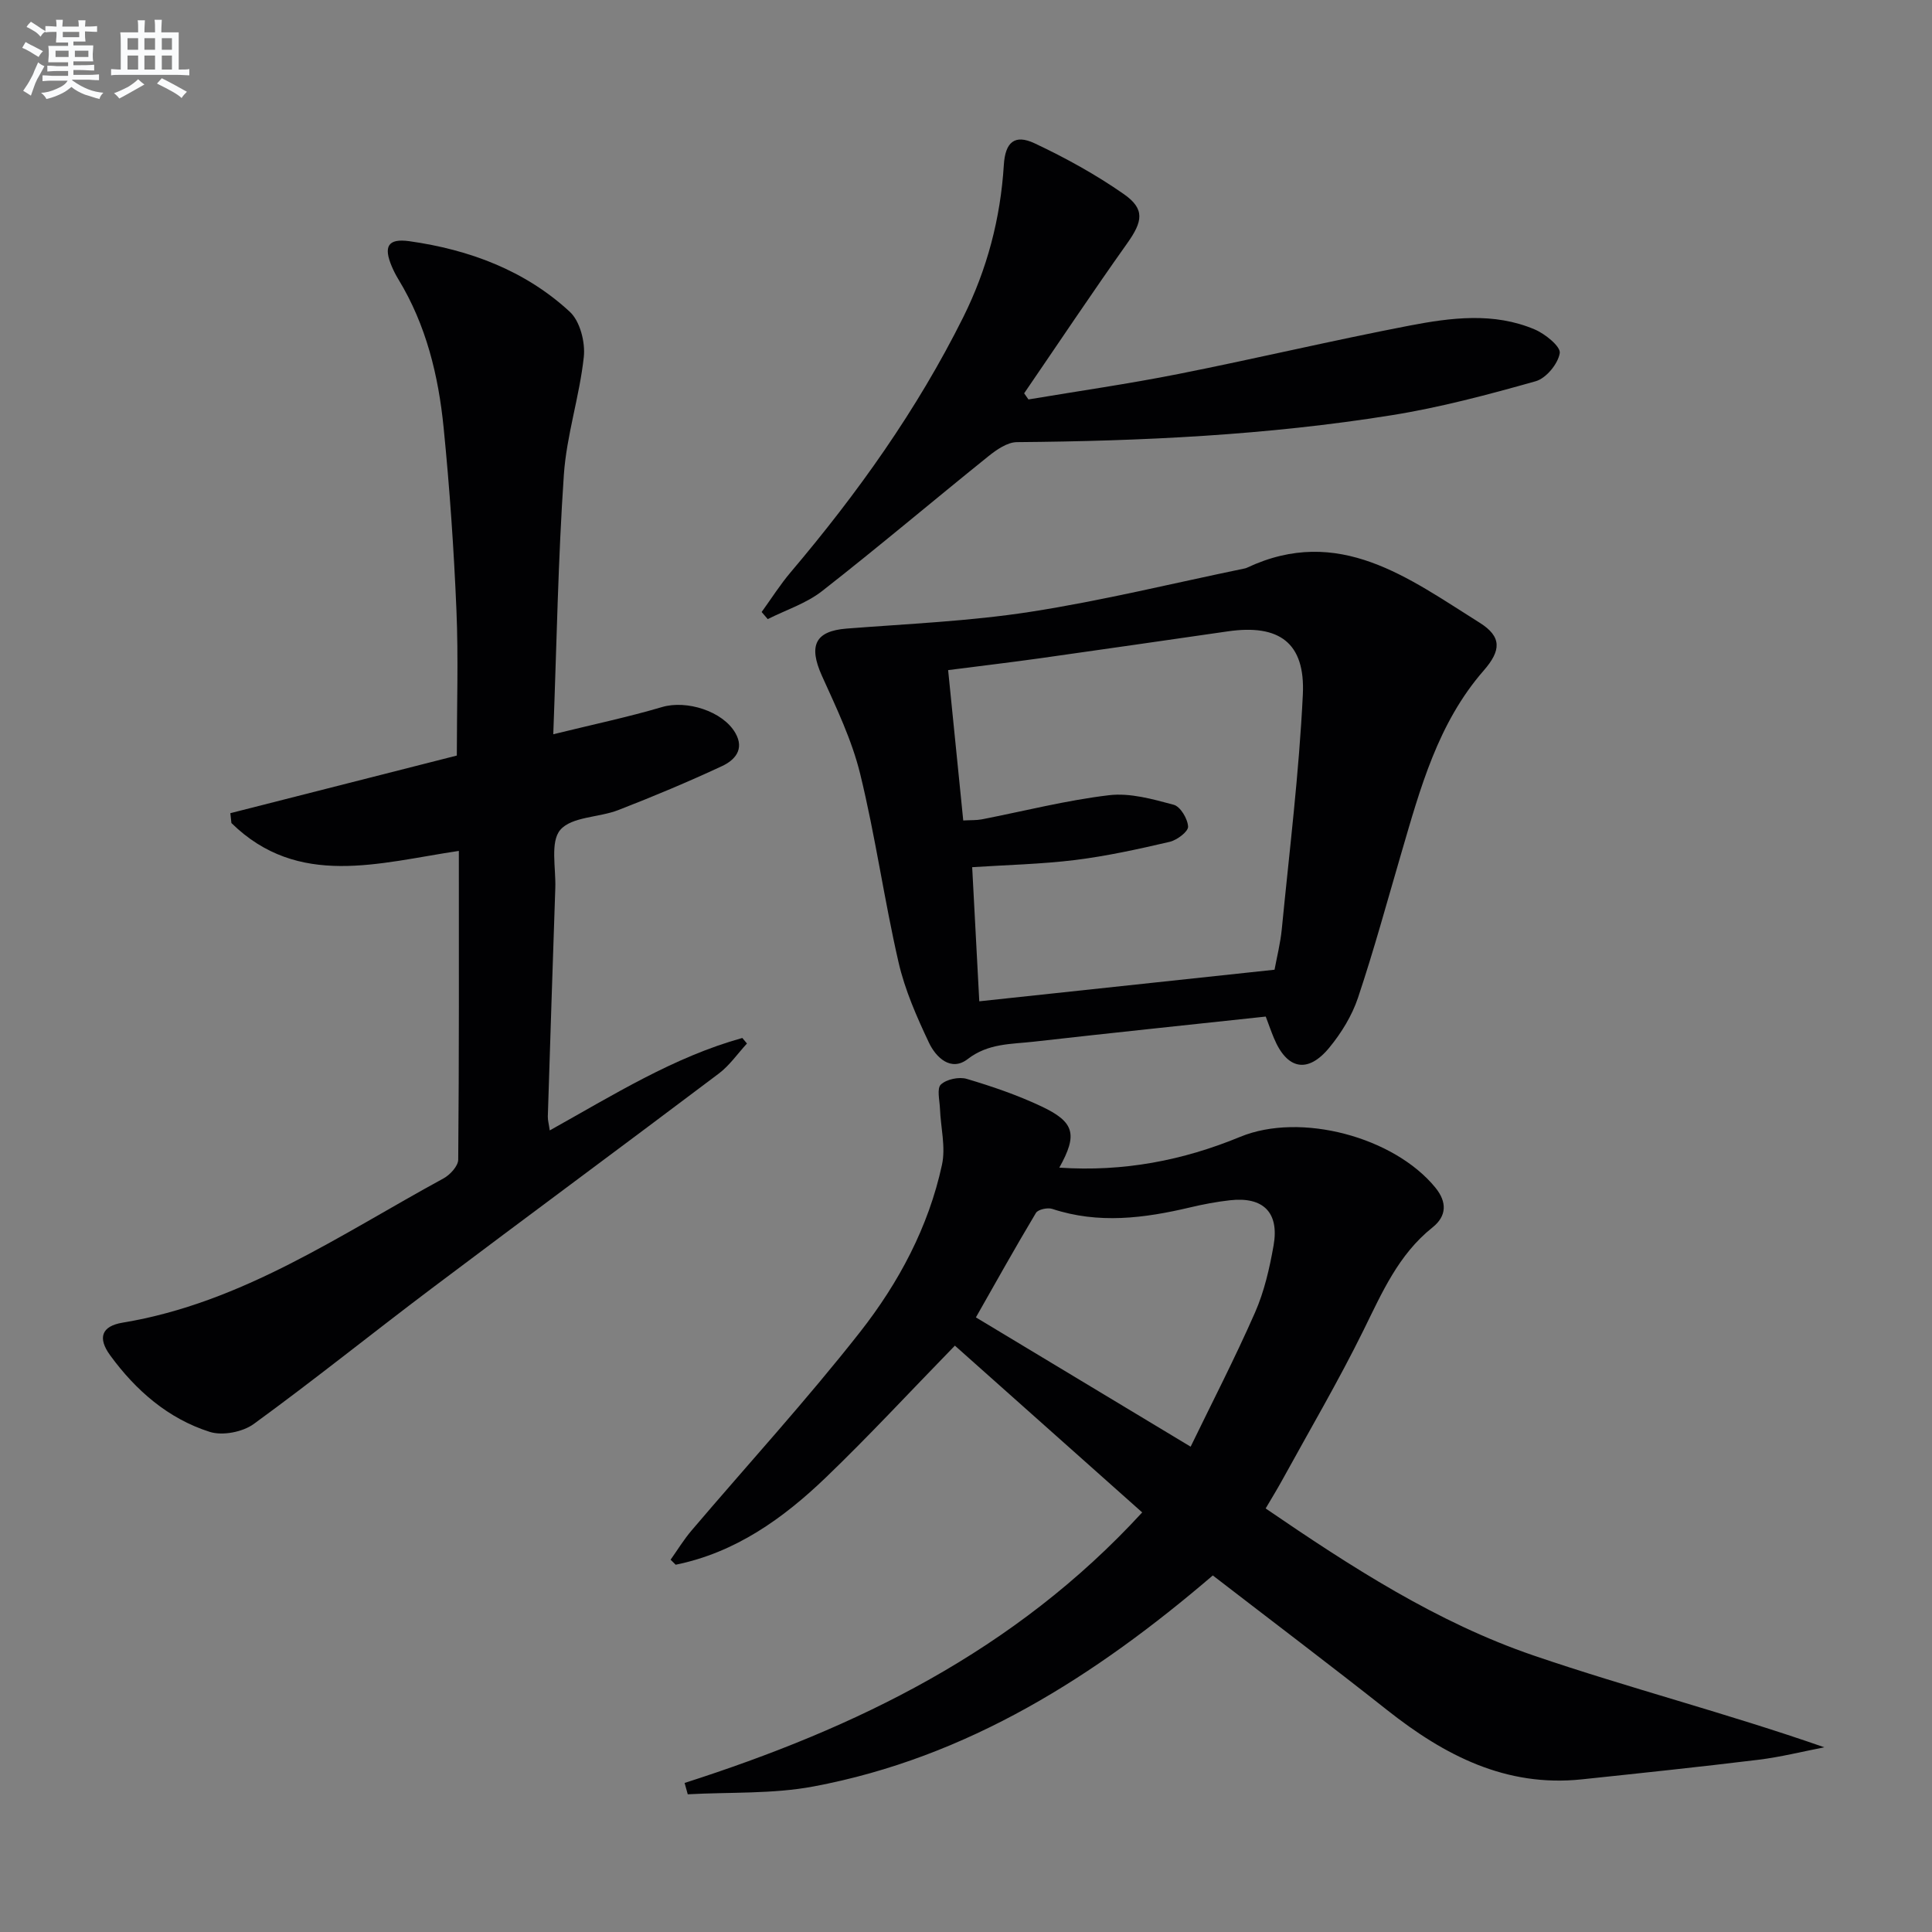
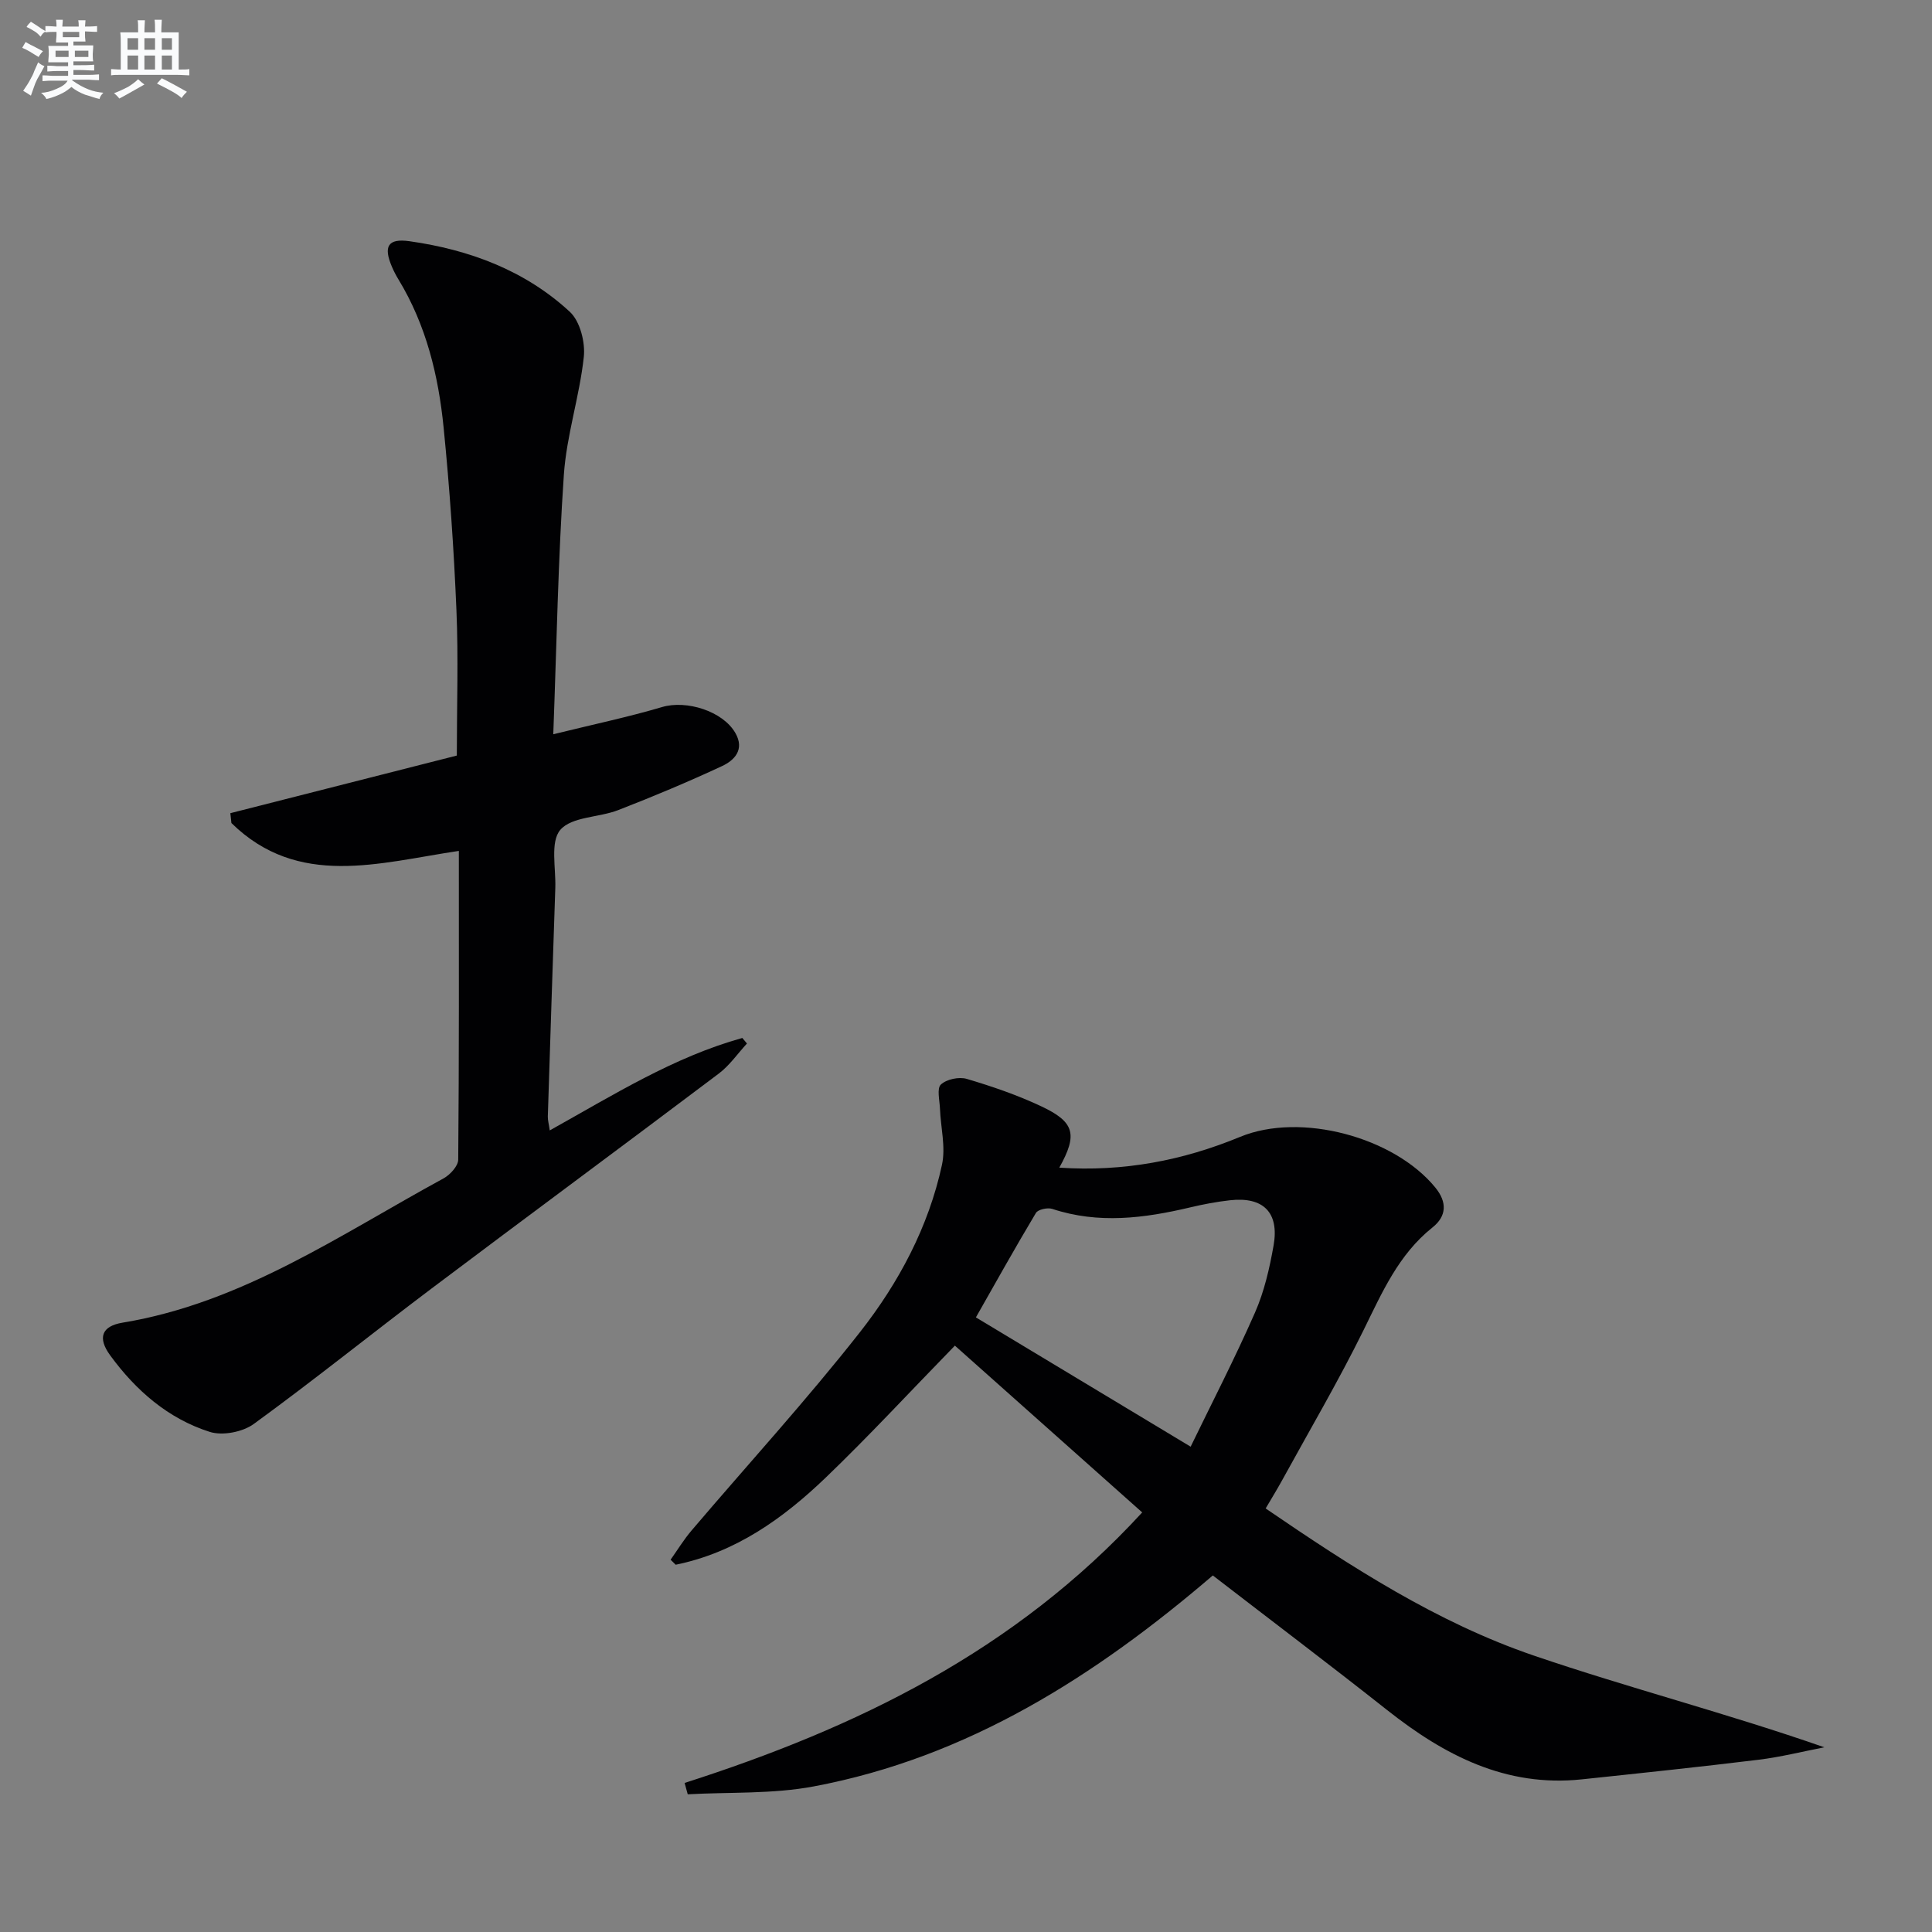
<svg xmlns="http://www.w3.org/2000/svg" enable-background="new 0 0 400 400" viewBox="0 0 400 400">
  <rect x="0" y="0" width="400" height="400" fill="#808080" stroke="none" />
  <g fill="#010103">
    <path d="m219.32 241.75c13.31.89 25.57-1.48 37.45-6.38 12.48-5.15 31.82.01 40.39 10.49 2.48 3.03 2.37 5.92-.58 8.27-7.05 5.62-10.44 13.49-14.28 21.28-5.21 10.57-11.2 20.76-16.87 31.1-1.03 1.87-2.15 3.69-3.39 5.8 17.66 12.07 35.44 23.6 55.52 30.46 19.69 6.72 39.89 11.92 60.15 18.99-4.55.88-9.06 2.02-13.65 2.58-12.18 1.49-24.39 2.77-36.6 4.06-15.68 1.65-28.4-4.97-40.23-14.32-11.87-9.38-23.94-18.5-36.13-27.9-24.25 20.77-50.7 37.7-82.69 43.69-8.48 1.59-17.34 1.14-26.02 1.62-.22-.78-.43-1.56-.65-2.35 35.48-11.38 68.27-27.19 94.74-56.01-13.15-11.71-25.98-23.14-38.78-34.53-9.52 9.77-17.87 18.8-26.72 27.3-8.87 8.52-18.76 15.56-31.09 18.06-.35-.35-.7-.69-1.05-1.04 1.44-2.03 2.74-4.17 4.35-6.06 11.64-13.68 23.79-26.96 34.87-41.07 8.01-10.2 14.19-21.77 16.97-34.65.79-3.67-.27-7.72-.42-11.6-.07-1.73-.68-4.19.19-5 1.17-1.1 3.75-1.64 5.35-1.17 5.23 1.55 10.46 3.34 15.39 5.66 6.97 3.27 7.61 5.84 3.78 12.72zm27.19 57.77c4.36-8.99 9.14-18.25 13.33-27.78 1.91-4.35 3.01-9.16 3.84-13.87 1.21-6.84-2.13-10.14-9.01-9.37-2.79.31-5.57.84-8.31 1.49-9.48 2.24-18.93 3.46-28.5.3-.97-.32-2.94.11-3.38.83-4.39 7.34-8.56 14.82-12.43 21.63 14.44 8.69 28.78 17.33 44.46 26.77z" />
    <path d="m113.82 234.04c13.2-7.36 25.66-15.19 39.87-19.14.32.38.64.76.96 1.15-1.93 2.09-3.6 4.54-5.83 6.22-19.77 14.91-39.7 29.61-59.48 44.51-12.32 9.28-24.33 18.96-36.79 28.03-2.3 1.68-6.48 2.49-9.14 1.64-8.61-2.74-15.31-8.59-20.6-15.84-2.65-3.63-1.78-6.05 2.58-6.77 24.8-4.1 45.05-18.23 66.43-29.86 1.36-.74 3.04-2.56 3.05-3.89.19-21.14.13-42.27.13-63.92-16.53 2.46-33.25 7.8-47.09-5.77-.07-.68-.15-1.36-.22-2.04 15.59-3.97 31.18-7.93 46.89-11.93 0-10.27.34-20.21-.08-30.11-.53-12.6-1.4-25.21-2.65-37.76-1.07-10.78-3.61-21.26-9.35-30.7-.52-.85-.98-1.75-1.37-2.66-1.77-4.16-.85-5.89 3.64-5.26 12.39 1.75 23.93 6.04 33.21 14.62 2.11 1.95 3.22 6.3 2.89 9.34-.88 8.19-3.57 16.21-4.13 24.4-1.19 17.39-1.48 34.84-2.19 53.72 8.29-2.04 15.51-3.56 22.55-5.64 5.02-1.48 12.54.83 15.15 5.38 1.97 3.43-.19 5.66-2.78 6.86-7.04 3.28-14.23 6.29-21.47 9.1-4.01 1.56-9.62 1.34-11.99 4.09-2.13 2.47-.9 7.9-1.04 12.03-.54 15.78-1.05 31.57-1.55 47.35-.01.77.22 1.55.4 2.85z" />
-     <path d="m262.06 210.47c-16.09 1.73-32.07 3.39-48.04 5.2-4.68.53-9.41.31-13.67 3.6-3.47 2.68-6.58-.36-8.01-3.37-2.54-5.37-4.99-10.93-6.31-16.68-2.97-12.92-4.79-26.12-7.94-38.99-1.71-7-4.93-13.69-7.92-20.31-2.83-6.29-1.38-9.27 5.12-9.78 12.7-.99 25.49-1.52 38.05-3.47 14.88-2.31 29.56-5.92 44.33-8.97.16-.03.33-.08.48-.15 19.06-8.98 33.51 2.18 48.2 11.38 4.64 2.91 4.43 5.77.85 9.88-9.51 10.89-13.15 24.41-17.07 37.81-2.93 10.01-5.67 20.09-8.98 29.98-1.24 3.69-3.43 7.26-5.92 10.29-4.47 5.45-8.78 4.55-11.48-1.97-.57-1.36-1.05-2.75-1.69-4.45zm-59.31-3.16c20.55-2.2 40.65-4.35 61.13-6.54.47-2.56 1.21-5.46 1.5-8.4 1.58-16.19 3.58-32.36 4.36-48.59.51-10.72-4.9-14.59-15.49-13.07-12.98 1.86-25.96 3.76-38.94 5.58-6.21.87-12.43 1.6-19.01 2.45 1.06 10.56 2.09 20.75 3.13 31.13 1.54-.09 2.71-.02 3.82-.23 8.79-1.71 17.5-3.95 26.36-5 4.35-.52 9.04.81 13.4 1.98 1.38.37 2.9 2.92 2.97 4.53.04 1.03-2.31 2.8-3.84 3.15-6.44 1.5-12.94 2.93-19.5 3.75-7.04.87-14.17 1.02-21.36 1.49.51 9.41.99 18.62 1.47 27.77z" />
-     <path d="m157.69 126.71c2-2.76 3.83-5.67 6.03-8.26 13.81-16.3 26.14-33.58 35.7-52.76 4.96-9.96 7.72-20.45 8.41-31.52.29-4.7 2.21-6.45 6.37-4.5 6.4 3.01 12.68 6.47 18.48 10.52 4.42 3.09 3.9 5.66.72 10.15-7.28 10.25-14.26 20.72-21.36 31.09.3.42.59.85.89 1.27 10.37-1.74 20.78-3.23 31.09-5.28 15.94-3.16 31.76-6.92 47.71-9.99 8.64-1.66 17.54-2.83 26.02.78 2.17.92 5.4 3.54 5.18 4.9-.35 2.21-2.82 5.21-4.98 5.82-9.85 2.78-19.81 5.44-29.91 7.05-25.65 4.11-51.55 5.35-77.51 5.56-1.98.02-4.2 1.56-5.89 2.92-11.51 9.26-22.79 18.81-34.43 27.91-3.27 2.56-7.48 3.91-11.26 5.81-.42-.49-.84-.98-1.26-1.47z" />
  </g>
  <path d="m6.8 9.5c.6.3 1.3.7 2.1 1.1-.4.4-.7.8-.9 1.2-.7-.4-1.3-.8-1.8-1.1s-1.1-.6-1.6-.8c.2-.4.5-.8.7-1.2.4.2.8.5 1.5.8zm.9 6.9c-.3.6-.5 1.1-.7 1.7s-.4 1.1-.6 1.7c-.6-.4-1.1-.7-1.6-1 .7-1 1.2-1.8 1.5-2.4.3-.5.6-1.1.8-1.7.3-.6.5-1.2.8-1.8.3.3.8.6 1.3.8-.7 1.3-1.2 2.2-1.5 2.7zm.1-11c.4.3 1 .7 1.7 1.1-.5.2-.8.6-1.1 1.1-.5-.6-1-1-1.4-1.2s-.9-.6-1.5-.8c.2-.4.5-.7.9-1.1.5.3.9.6 1.4.9zm10.5 13.1c1 .4 2 .6 3.1.7-.4.4-.7.8-.8 1.3-.9-.2-1.9-.6-3-.9-1-.4-2-.9-2.8-1.6-.5.4-1.1.9-1.9 1.3s-1.9.9-3.3 1.2c-.1-.3-.5-.8-1.1-1.3 1 0 2.1-.3 3.2-.8 1.2-.5 1.9-1 2.3-1.7h-3.2c-.4 0-1 0-2 .1v-1.2c1 0 1.7.1 2 .1h3.3v-1h-2.3c-.2 0-.9 0-2 .1v-1.2c1.2 0 1.9.1 2 .1h2.3v-.8h-4.1c0-.7.1-1.2.1-1.6 0-.5 0-1.1-.1-1.8h4.1v-.7h-2.5c0-.6.1-1.1.1-1.6v-.6h-.5c-.4 0-1 0-1.8.1v-1.3c1.2 0 1.9.1 2.1.1h.2c0-.3 0-.8-.1-1.4h1.4c0 .6-.1 1-.1 1.4h3.4c0-.4 0-.8-.1-1.3h1.5c0 .4-.1.9-.1 1.3.7 0 1.5 0 2.5-.1v1.2c-1 0-1.8-.1-2.5-.1v.6c0 .3 0 .8.1 1.5h-2.5v.8h4.1c0 .8-.1 1.3-.1 1.8s0 1 .1 1.5h-4.1v.8h1.4c.8 0 1.8 0 2.9-.1v1.2c-1 0-1.9-.1-2.8-.1h-1.5v1h3.2c.3 0 1 0 2.1-.1v1.2c-1.1 0-1.8-.1-2.1-.1h-3.4l-.1.1c1.4 1 2.4 1.5 3.4 1.9zm-4.1-6.7v-1.3h-2.7v1.3zm2.2-4.1v-1.1h-3.4v1.1zm1.9 4.1v-1.3h-2.8v1.3z" fill="#fafbfc" />
  <path d="m37 6.7v2.3 5.4c1 0 1.8 0 2.2-.1v1.3c-.6 0-1.5-.1-2.5-.1h-11.9c-.7 0-1.3 0-1.8.1v-1.3c.5 0 1.1.1 2 .1v-5.2c0-1 0-1.8-.1-2.5h3.7c0-1.3 0-2.1-.1-2.5h1.5c0 .4-.1 1.3-.1 2.5h2.2c0-1.2 0-2.1-.1-2.6h1.5c0 .4-.1 1.3-.1 2.6zm-12.3 13.7c-.3-.4-.7-.8-1.1-1.1 1.1-.4 2.1-.9 2.9-1.3.8-.5 1.5-1 2.1-1.6.4.4.9.8 1.3 1.1-2.5 1.4-4.2 2.4-5.2 2.9zm3.9-10.1v-2.4h-2.2v2.4zm0 4.1v-2.9h-2.2v2.9zm3.5-4.1v-2.4h-2.2v2.4zm0 4.1v-2.9h-2.2v2.9zm.4 2.9 1-1.1c.6.3 1.4.7 2.5 1.3s2 1.1 2.7 1.5c-.4.4-.8.8-1.1 1.3-.8-.8-2.5-1.7-5.1-3zm3.1-7v-2.4h-2.1v2.4zm0 4.1v-2.9h-2.1v2.9z" fill="#fafbfc" />
</svg>